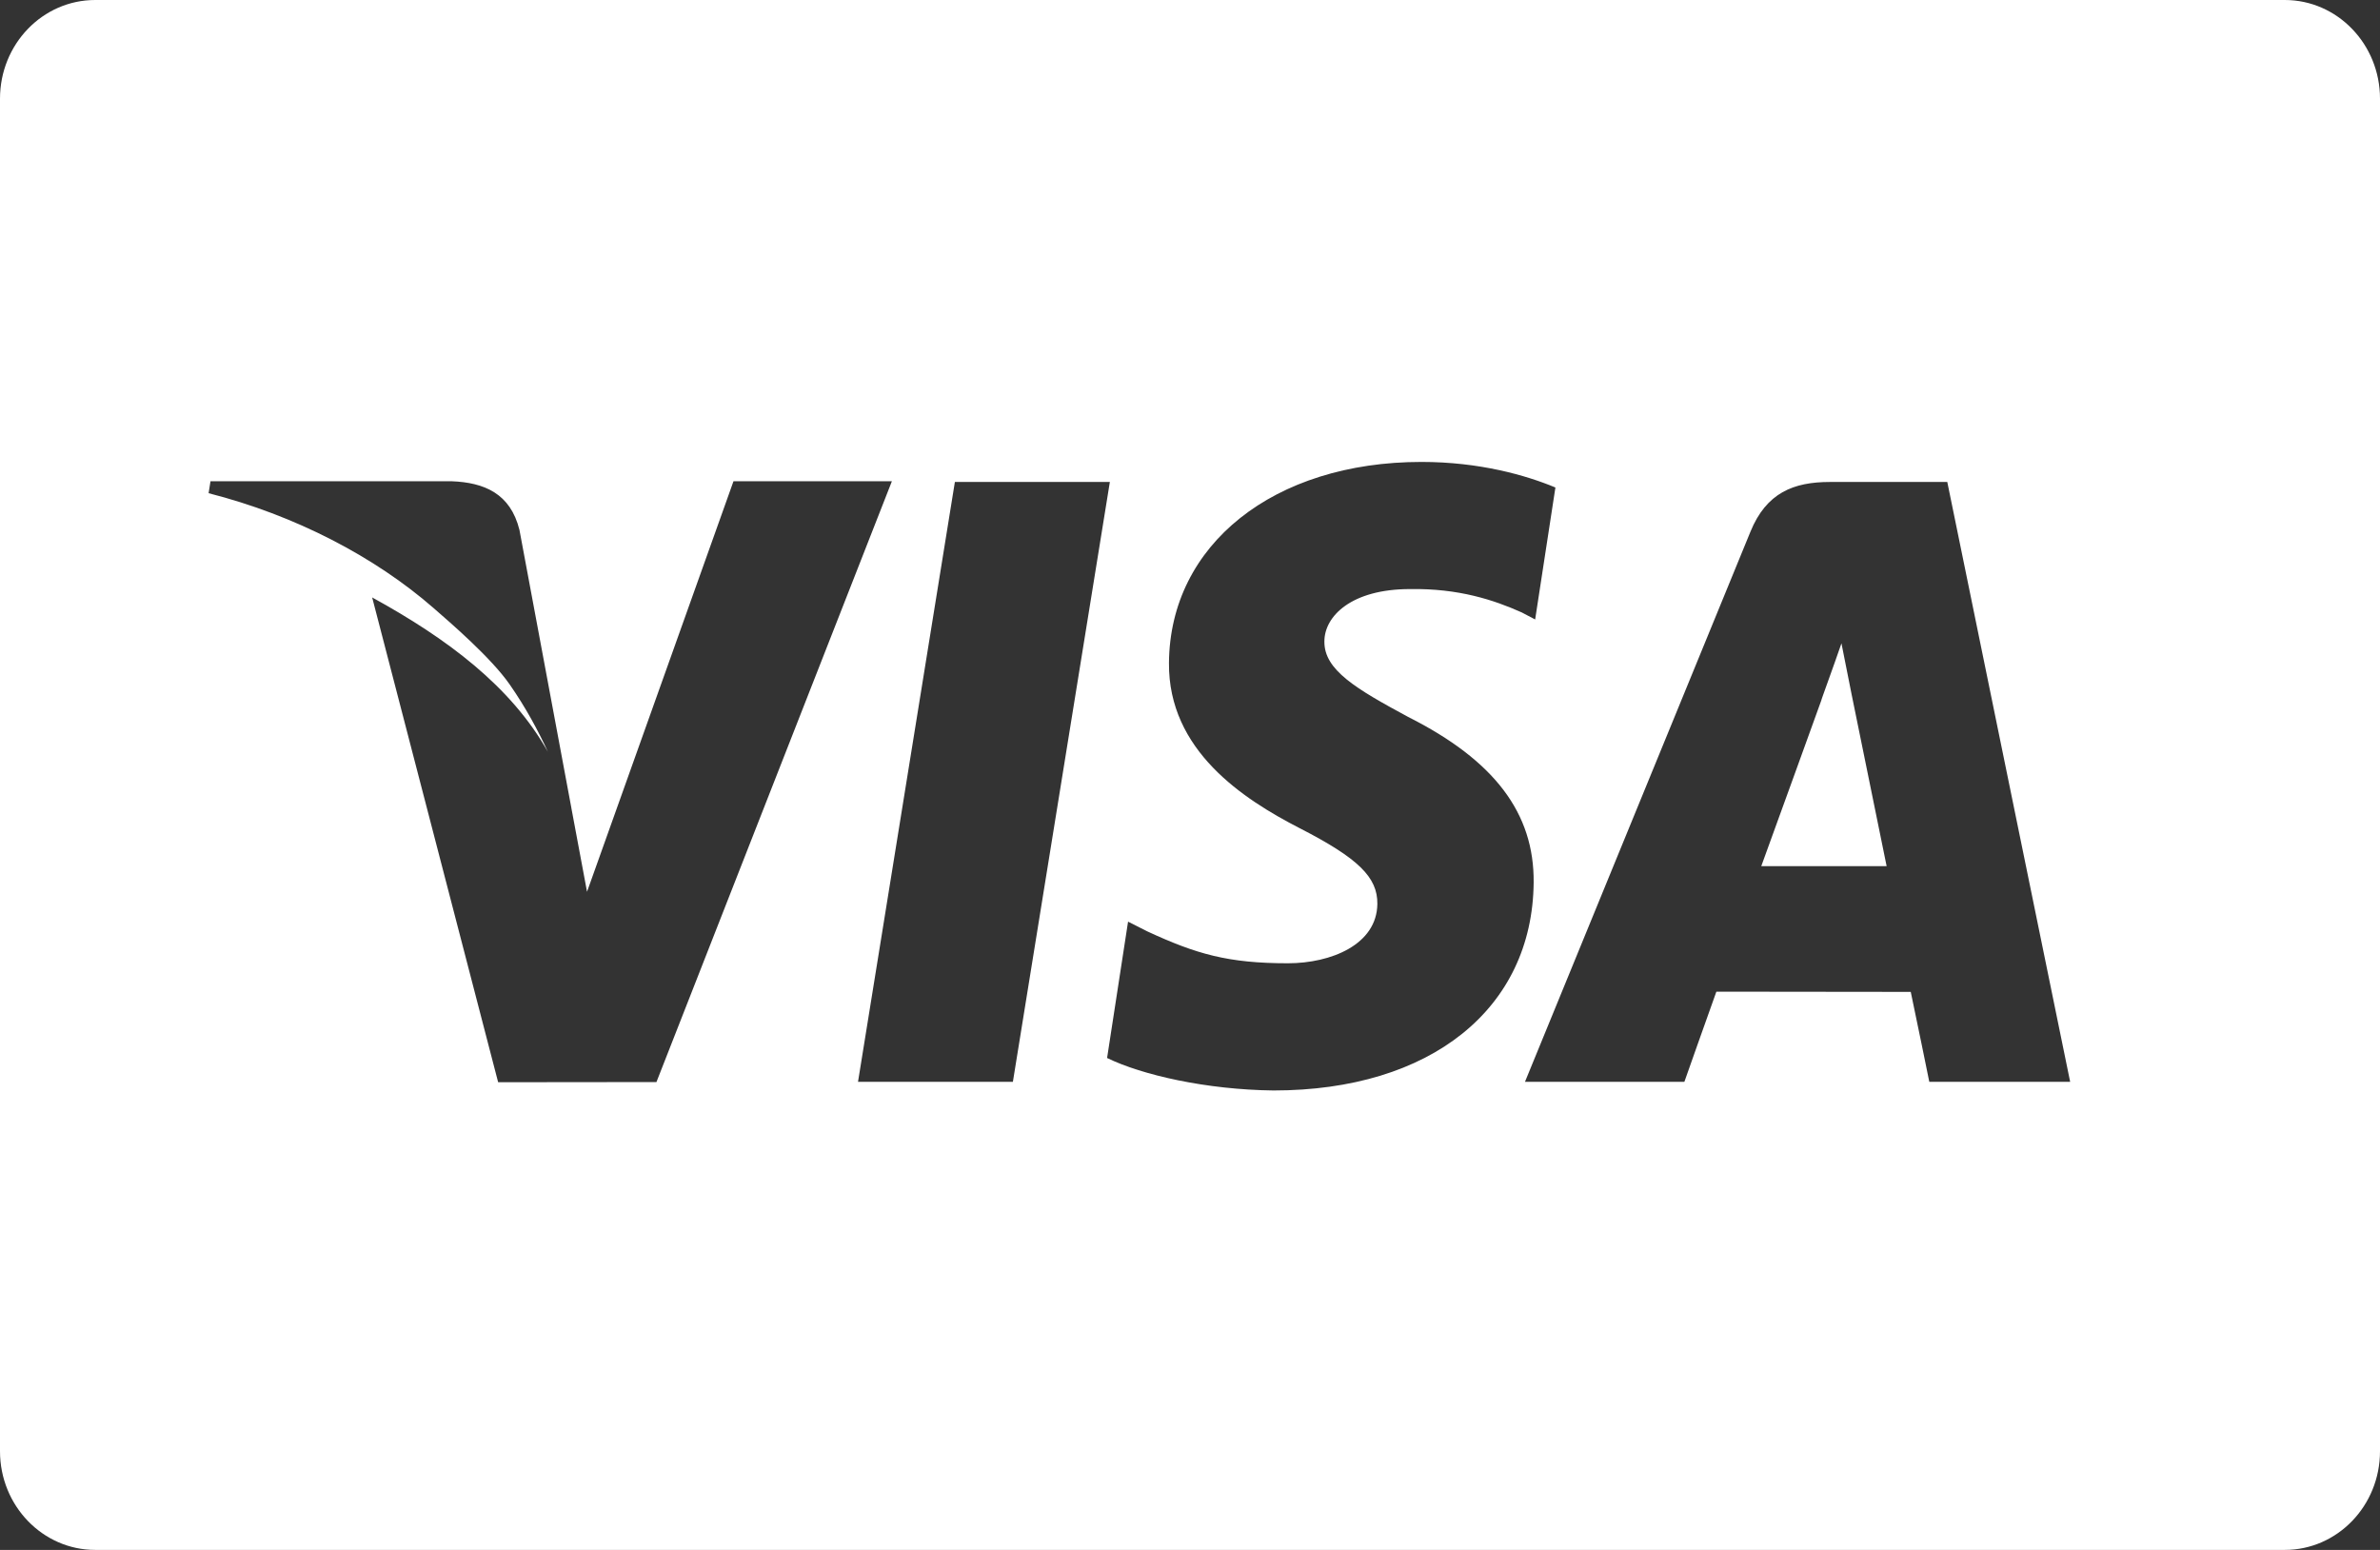
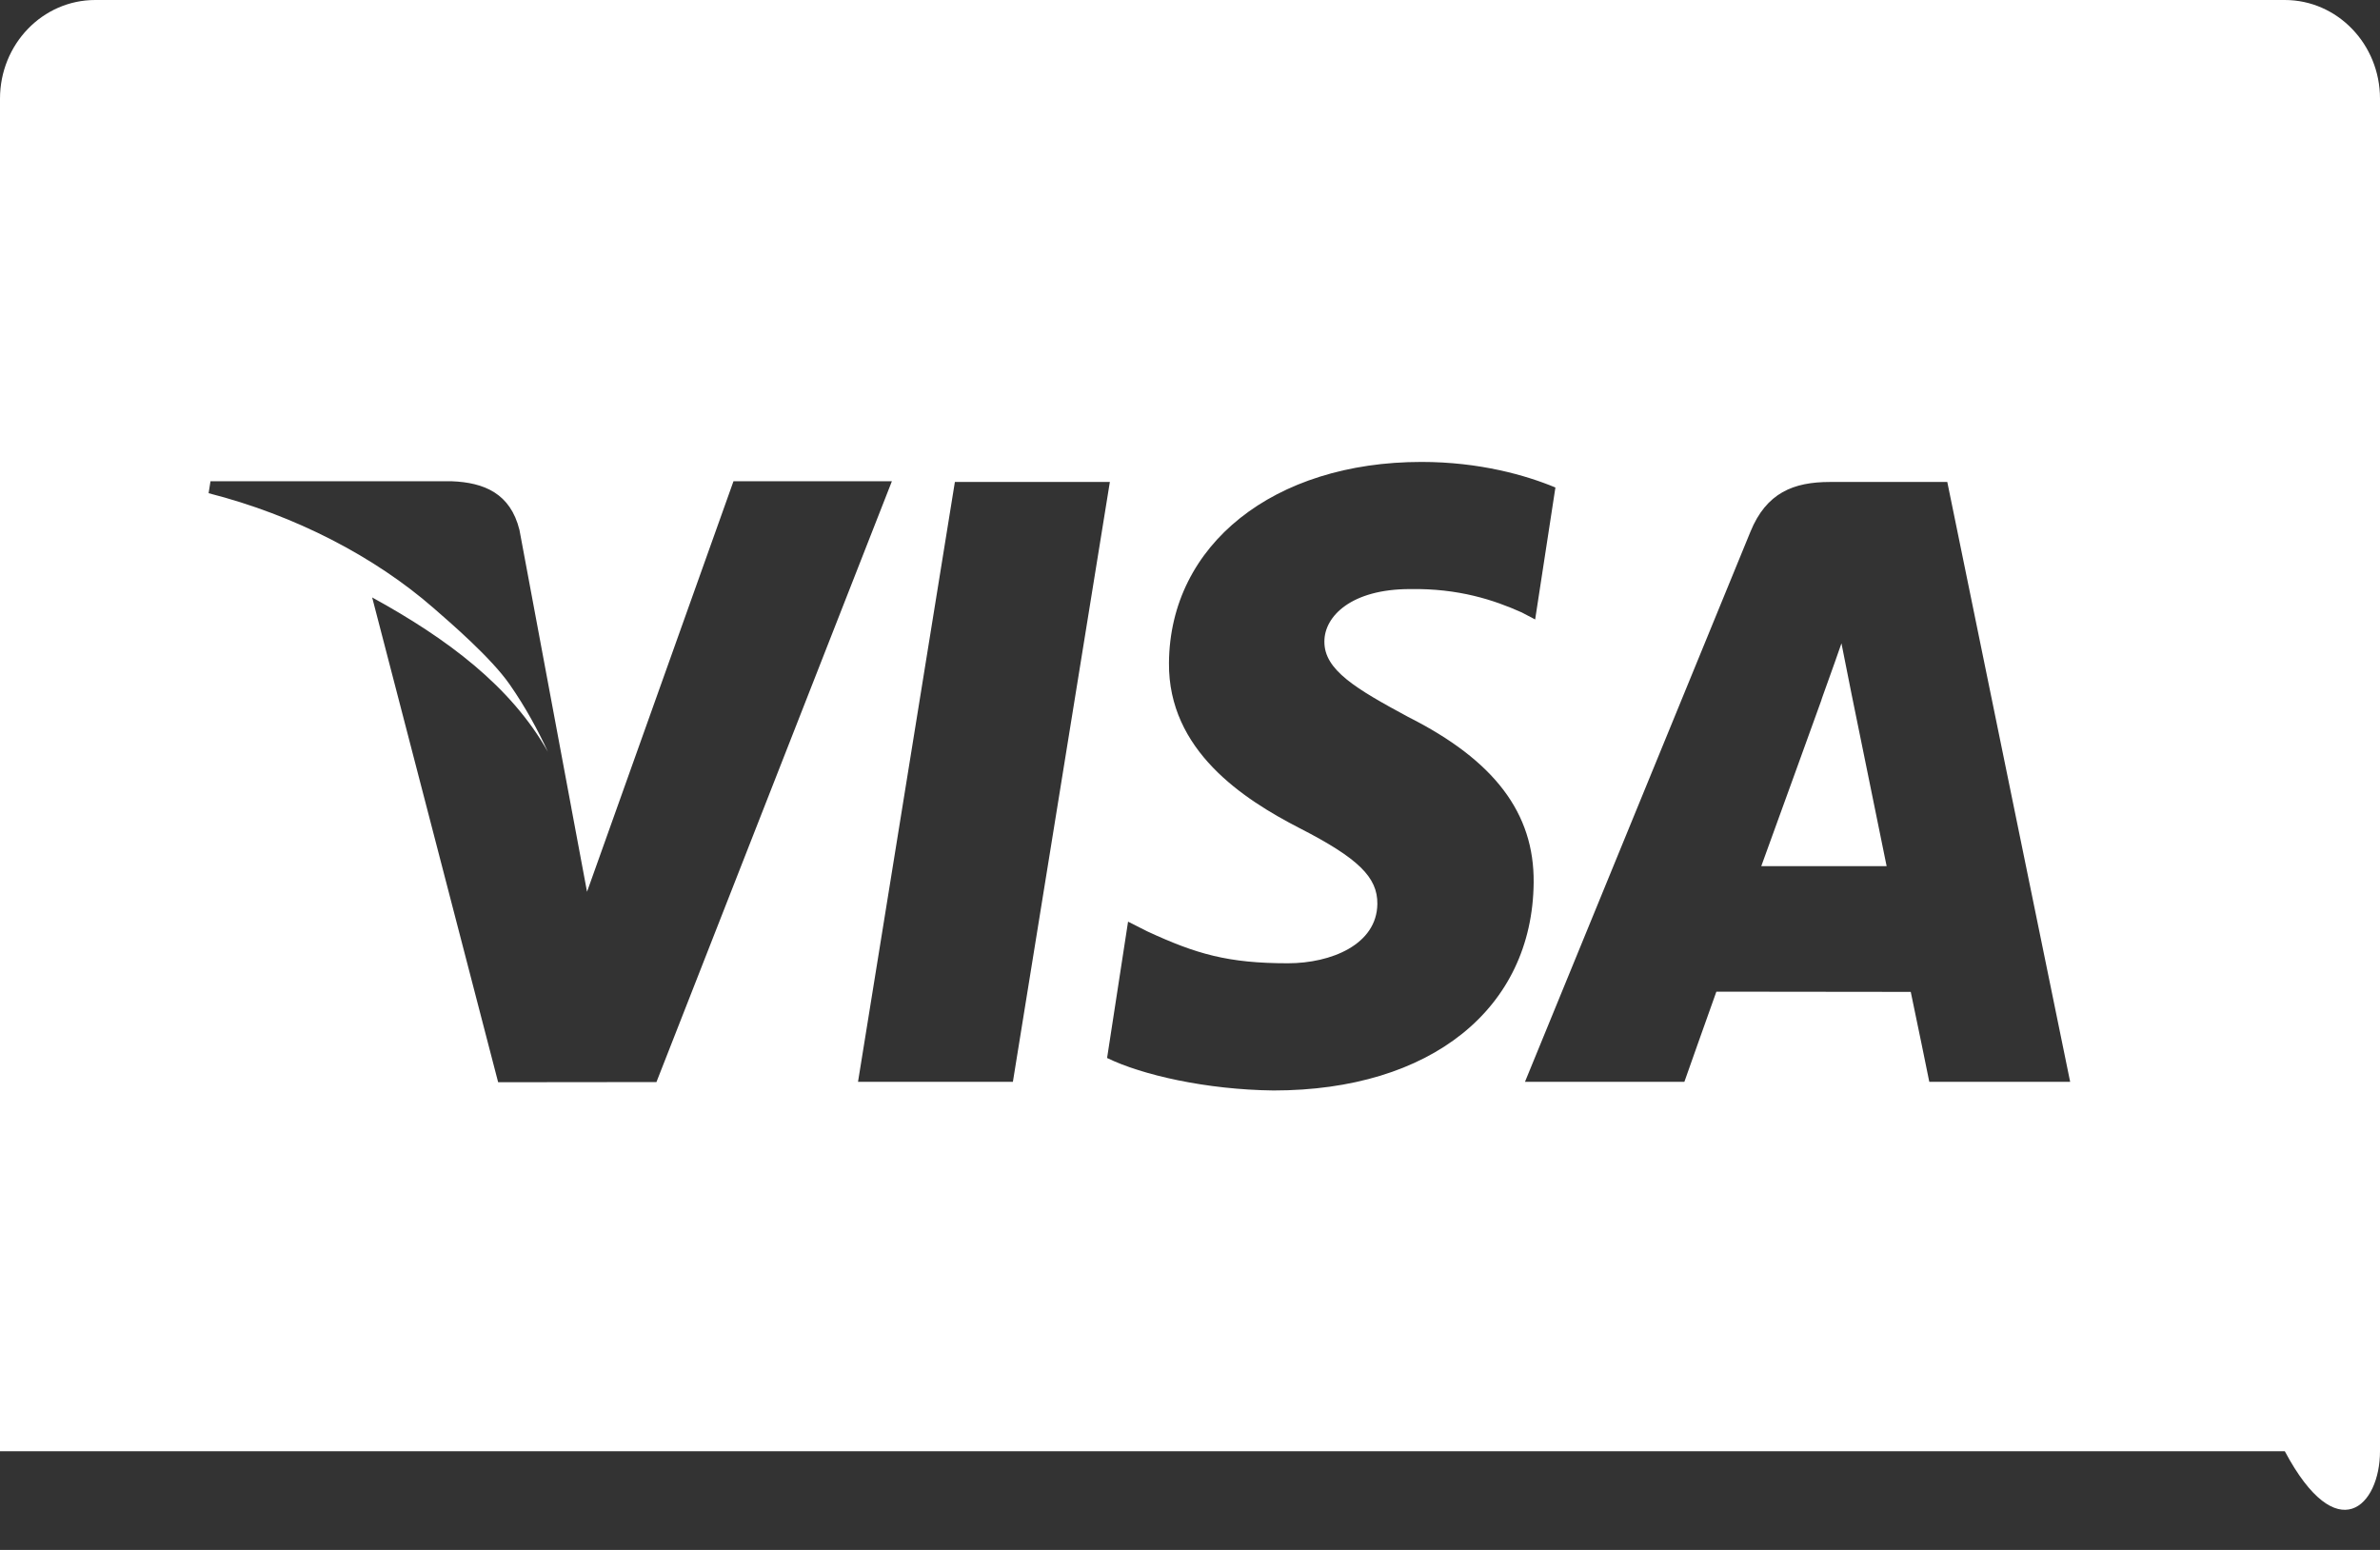
<svg xmlns="http://www.w3.org/2000/svg" width="43" height="28" viewBox="0 0 43 28" fill="none">
  <rect x="0" y="0" width="43" height="28" fill="#333333" stroke="none" />
-   <path d="M1.72 0C0.77 0 0 0.798 0 1.783V26.217C0 27.201 0.771 28 1.72 28H41.28C42.23 28 43 27.202 43 26.217V1.783C43 0.798 42.229 0 41.28 0H1.72ZM25.682 8.345C26.728 8.345 27.567 8.584 28.102 8.807L27.736 11.191L27.494 11.064C26.996 10.841 26.356 10.627 25.474 10.642C24.417 10.642 23.928 11.131 23.928 11.588C23.922 12.104 24.499 12.443 25.442 12.952C27 13.737 27.72 14.689 27.709 15.941C27.689 18.224 25.847 19.7 23.009 19.7C21.799 19.686 20.632 19.421 20.002 19.113L20.381 16.65L20.729 16.826C21.615 17.236 22.189 17.402 23.27 17.402C24.046 17.402 24.878 17.066 24.885 16.328C24.89 15.847 24.537 15.503 23.486 14.964C22.462 14.438 21.105 13.556 21.12 11.976C21.136 9.837 23.015 8.345 25.682 8.345V8.345ZM3.803 8.694H8.161C8.747 8.717 9.221 8.913 9.385 9.573L10.324 14.601C10.324 14.601 10.324 14.603 10.324 14.603L10.606 16.11L13.252 8.694H16.114L11.86 19.548L9 19.551L6.724 10.793C8.079 11.537 9.232 12.397 9.899 13.582C9.727 13.207 9.5 12.784 9.21 12.367C8.872 11.881 8.142 11.254 7.837 10.988C6.773 10.058 5.329 9.307 3.769 8.91L3.803 8.694V8.694ZM17.252 8.707H20.052L18.3 19.544H15.502L17.252 8.707V8.707ZM33.062 8.707H35.182L37.402 19.544H34.857C34.857 19.544 34.604 18.299 34.522 17.919C34.122 17.919 31.325 17.915 31.01 17.915C30.903 18.209 30.432 19.544 30.432 19.544H27.552L31.625 9.607C31.913 8.901 32.405 8.707 33.062 8.707V8.707ZM33.27 11.622C33.132 12.025 32.892 12.676 32.908 12.647C32.908 12.647 32.047 15.03 31.821 15.648L34.086 15.647C33.875 14.614 33.665 13.58 33.454 12.547L33.27 11.622V11.622Z" fill="#fff" />
+   <path d="M1.72 0C0.77 0 0 0.798 0 1.783V26.217H41.28C42.23 28 43 27.202 43 26.217V1.783C43 0.798 42.229 0 41.28 0H1.72ZM25.682 8.345C26.728 8.345 27.567 8.584 28.102 8.807L27.736 11.191L27.494 11.064C26.996 10.841 26.356 10.627 25.474 10.642C24.417 10.642 23.928 11.131 23.928 11.588C23.922 12.104 24.499 12.443 25.442 12.952C27 13.737 27.72 14.689 27.709 15.941C27.689 18.224 25.847 19.7 23.009 19.7C21.799 19.686 20.632 19.421 20.002 19.113L20.381 16.65L20.729 16.826C21.615 17.236 22.189 17.402 23.27 17.402C24.046 17.402 24.878 17.066 24.885 16.328C24.89 15.847 24.537 15.503 23.486 14.964C22.462 14.438 21.105 13.556 21.12 11.976C21.136 9.837 23.015 8.345 25.682 8.345V8.345ZM3.803 8.694H8.161C8.747 8.717 9.221 8.913 9.385 9.573L10.324 14.601C10.324 14.601 10.324 14.603 10.324 14.603L10.606 16.11L13.252 8.694H16.114L11.86 19.548L9 19.551L6.724 10.793C8.079 11.537 9.232 12.397 9.899 13.582C9.727 13.207 9.5 12.784 9.21 12.367C8.872 11.881 8.142 11.254 7.837 10.988C6.773 10.058 5.329 9.307 3.769 8.91L3.803 8.694V8.694ZM17.252 8.707H20.052L18.3 19.544H15.502L17.252 8.707V8.707ZM33.062 8.707H35.182L37.402 19.544H34.857C34.857 19.544 34.604 18.299 34.522 17.919C34.122 17.919 31.325 17.915 31.01 17.915C30.903 18.209 30.432 19.544 30.432 19.544H27.552L31.625 9.607C31.913 8.901 32.405 8.707 33.062 8.707V8.707ZM33.27 11.622C33.132 12.025 32.892 12.676 32.908 12.647C32.908 12.647 32.047 15.03 31.821 15.648L34.086 15.647C33.875 14.614 33.665 13.58 33.454 12.547L33.27 11.622V11.622Z" fill="#fff" />
</svg>